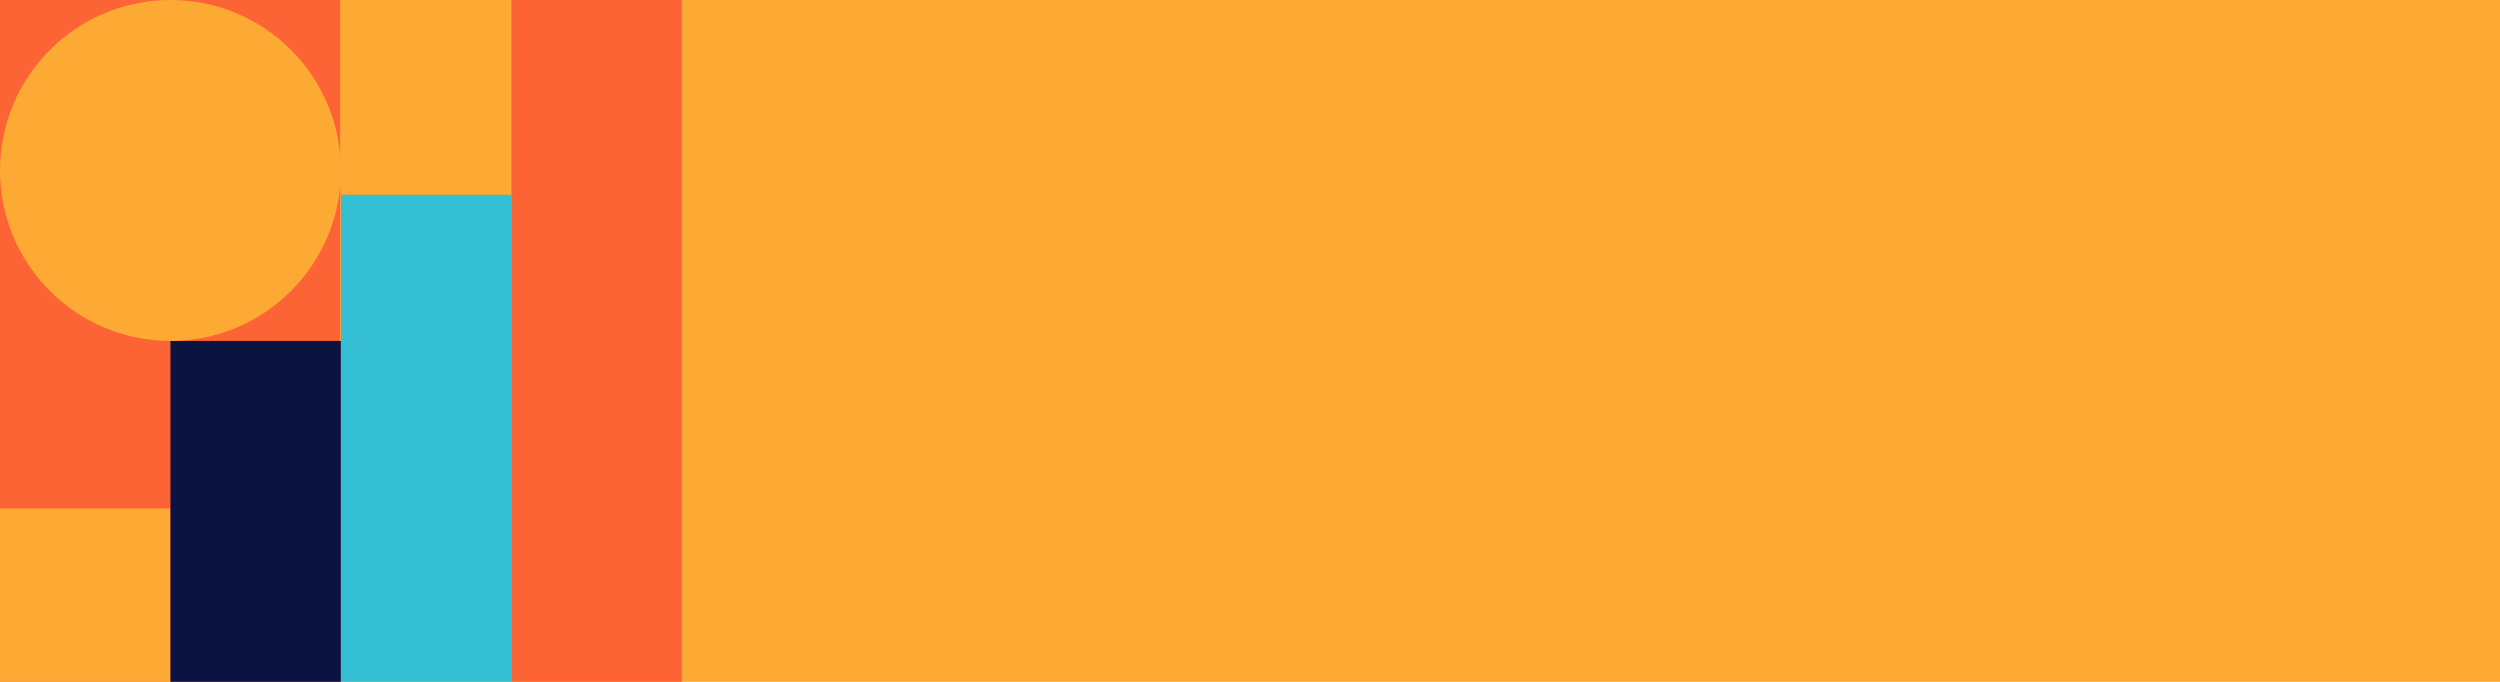
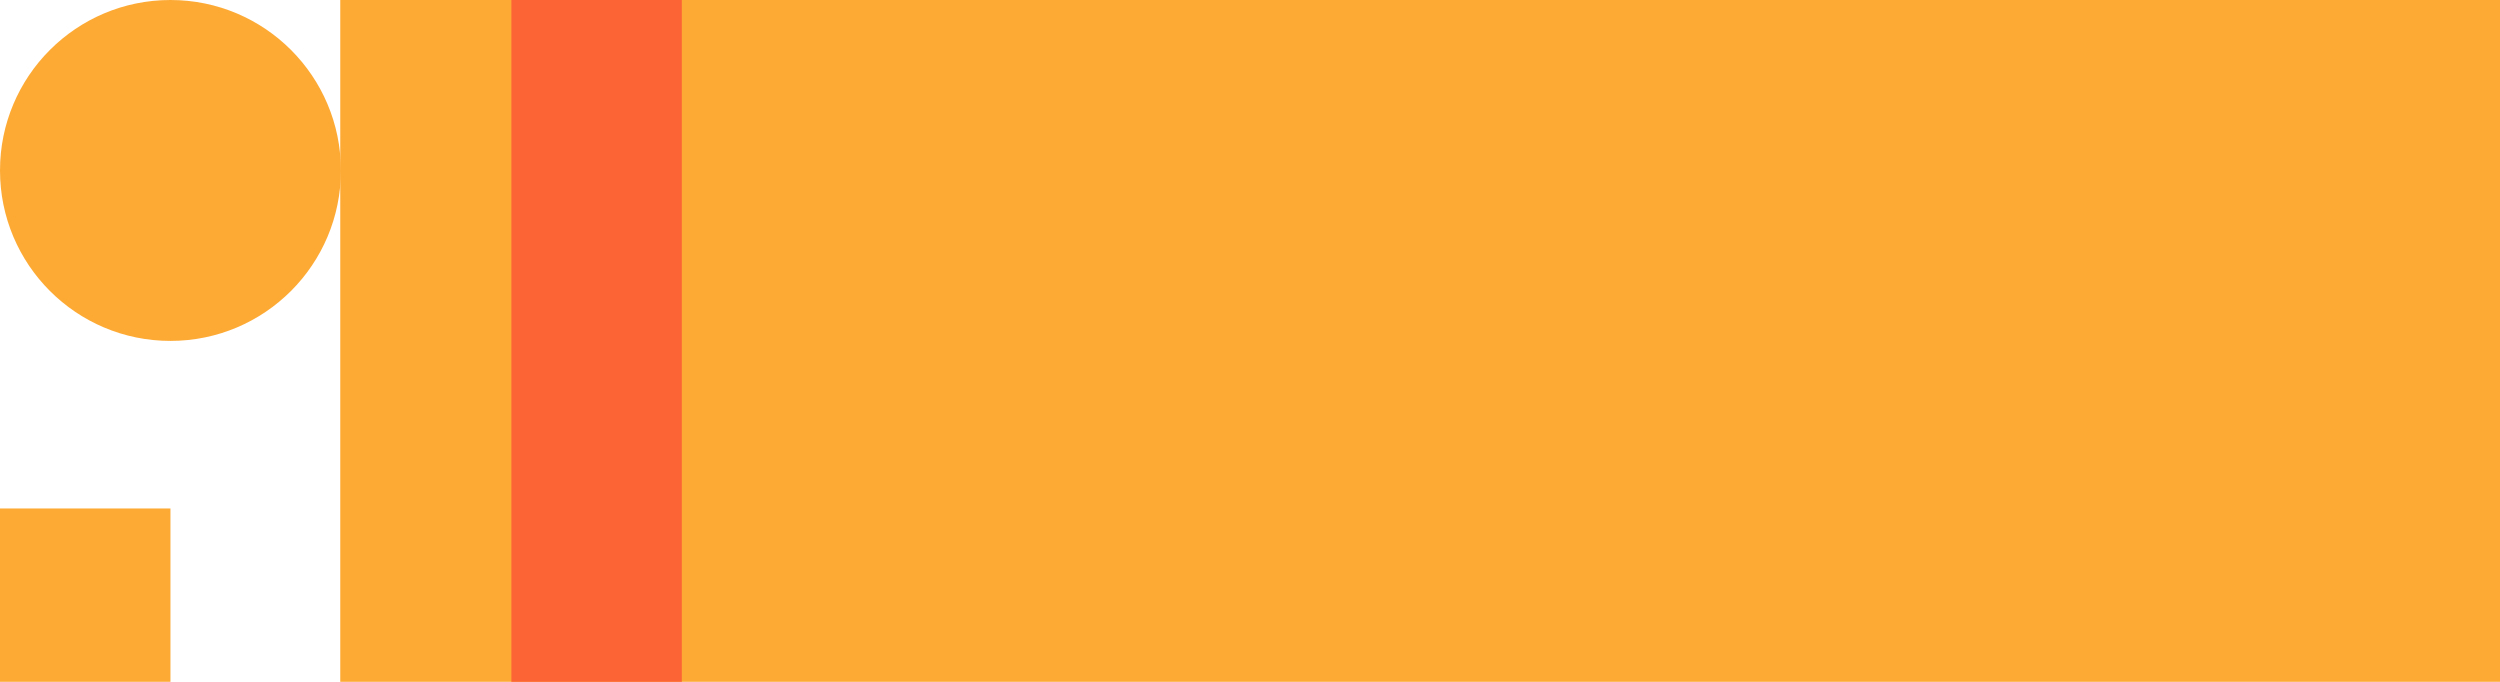
<svg xmlns="http://www.w3.org/2000/svg" width="1925" height="525" viewBox="0 0 1925 525" fill="none">
-   <rect width="262.5" height="525" fill="#FD6435" />
  <rect x="262" width="1663" height="525" fill="#FDAA35" />
-   <path d="M0 525L0 391.5H131.25L131.25 525H0Z" fill="#FDAA35" />
-   <path d="M131.25 525L131.25 262.5H262.5V525H131.25Z" fill="#0B1340" />
-   <path d="M262.5 525L262.5 150H393.75L393.75 525H262.5Z" fill="#35BFD4" />
+   <path d="M0 525L0 391.5H131.25L131.25 525H0" fill="#FDAA35" />
  <path d="M393.75 525L393.75 0H525V525H393.75Z" fill="#FD6435" />
  <circle cx="131.25" cy="131.25" r="131.25" fill="#FDAA35" />
</svg>